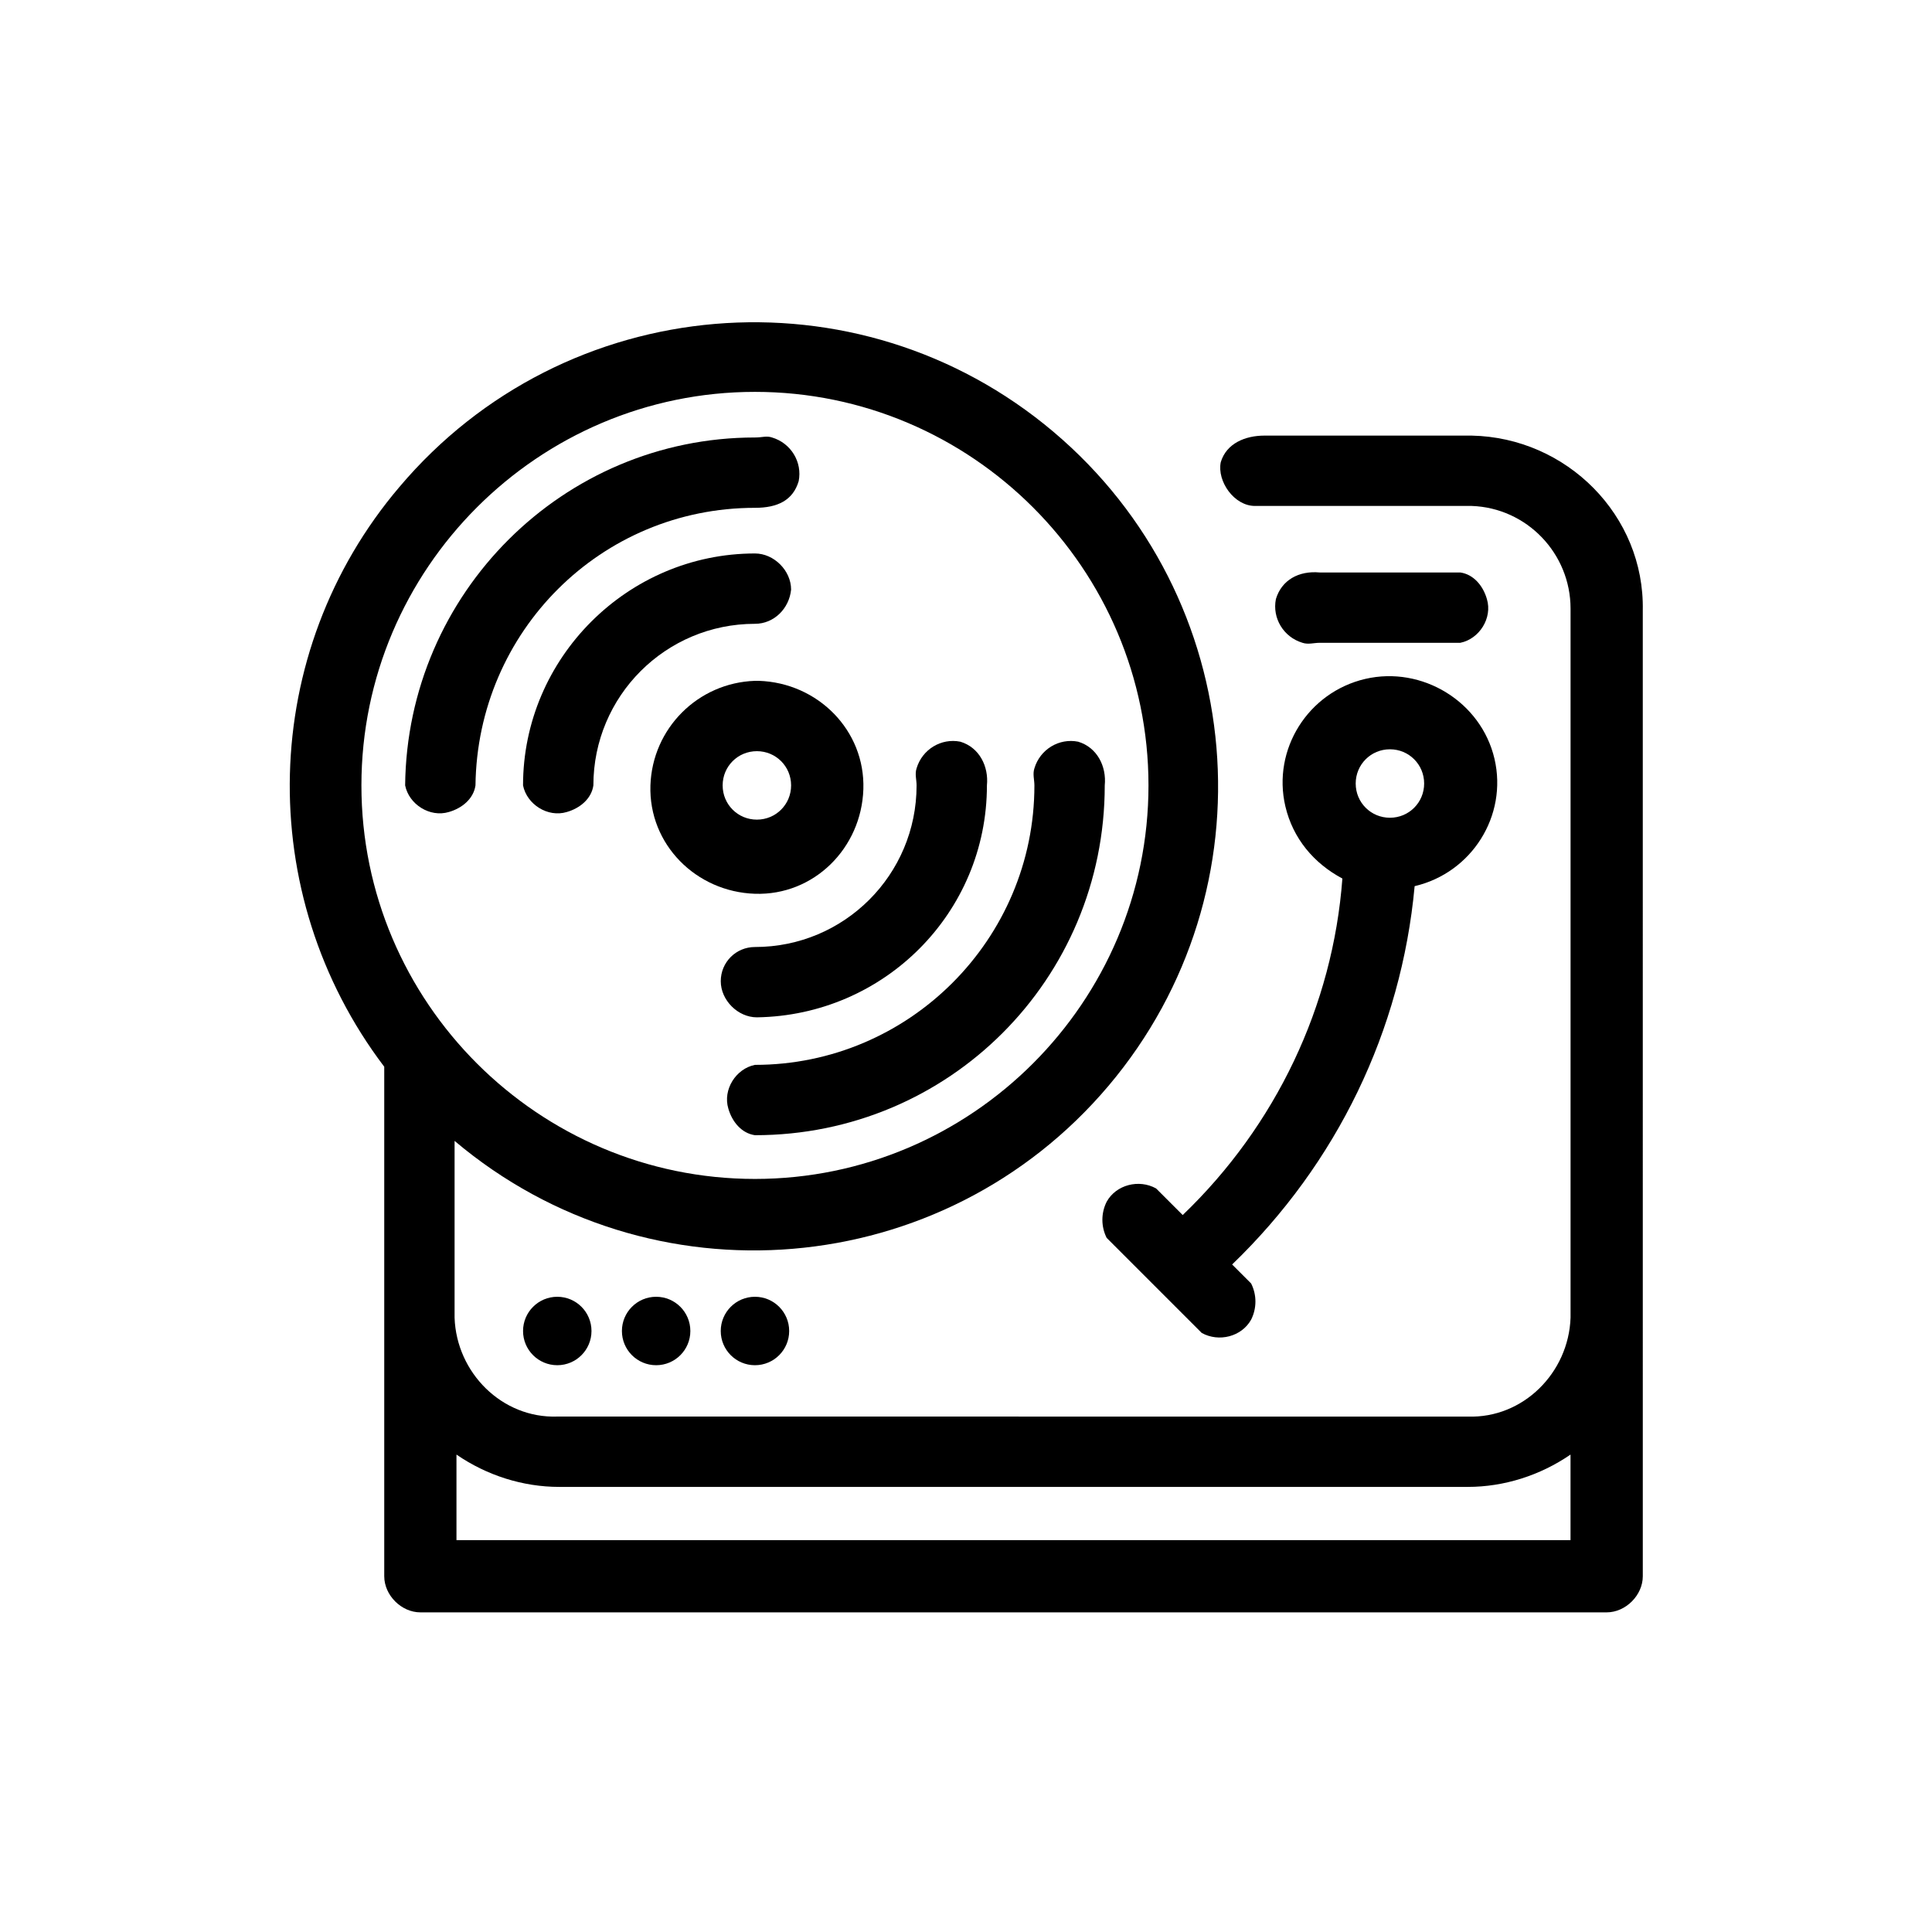
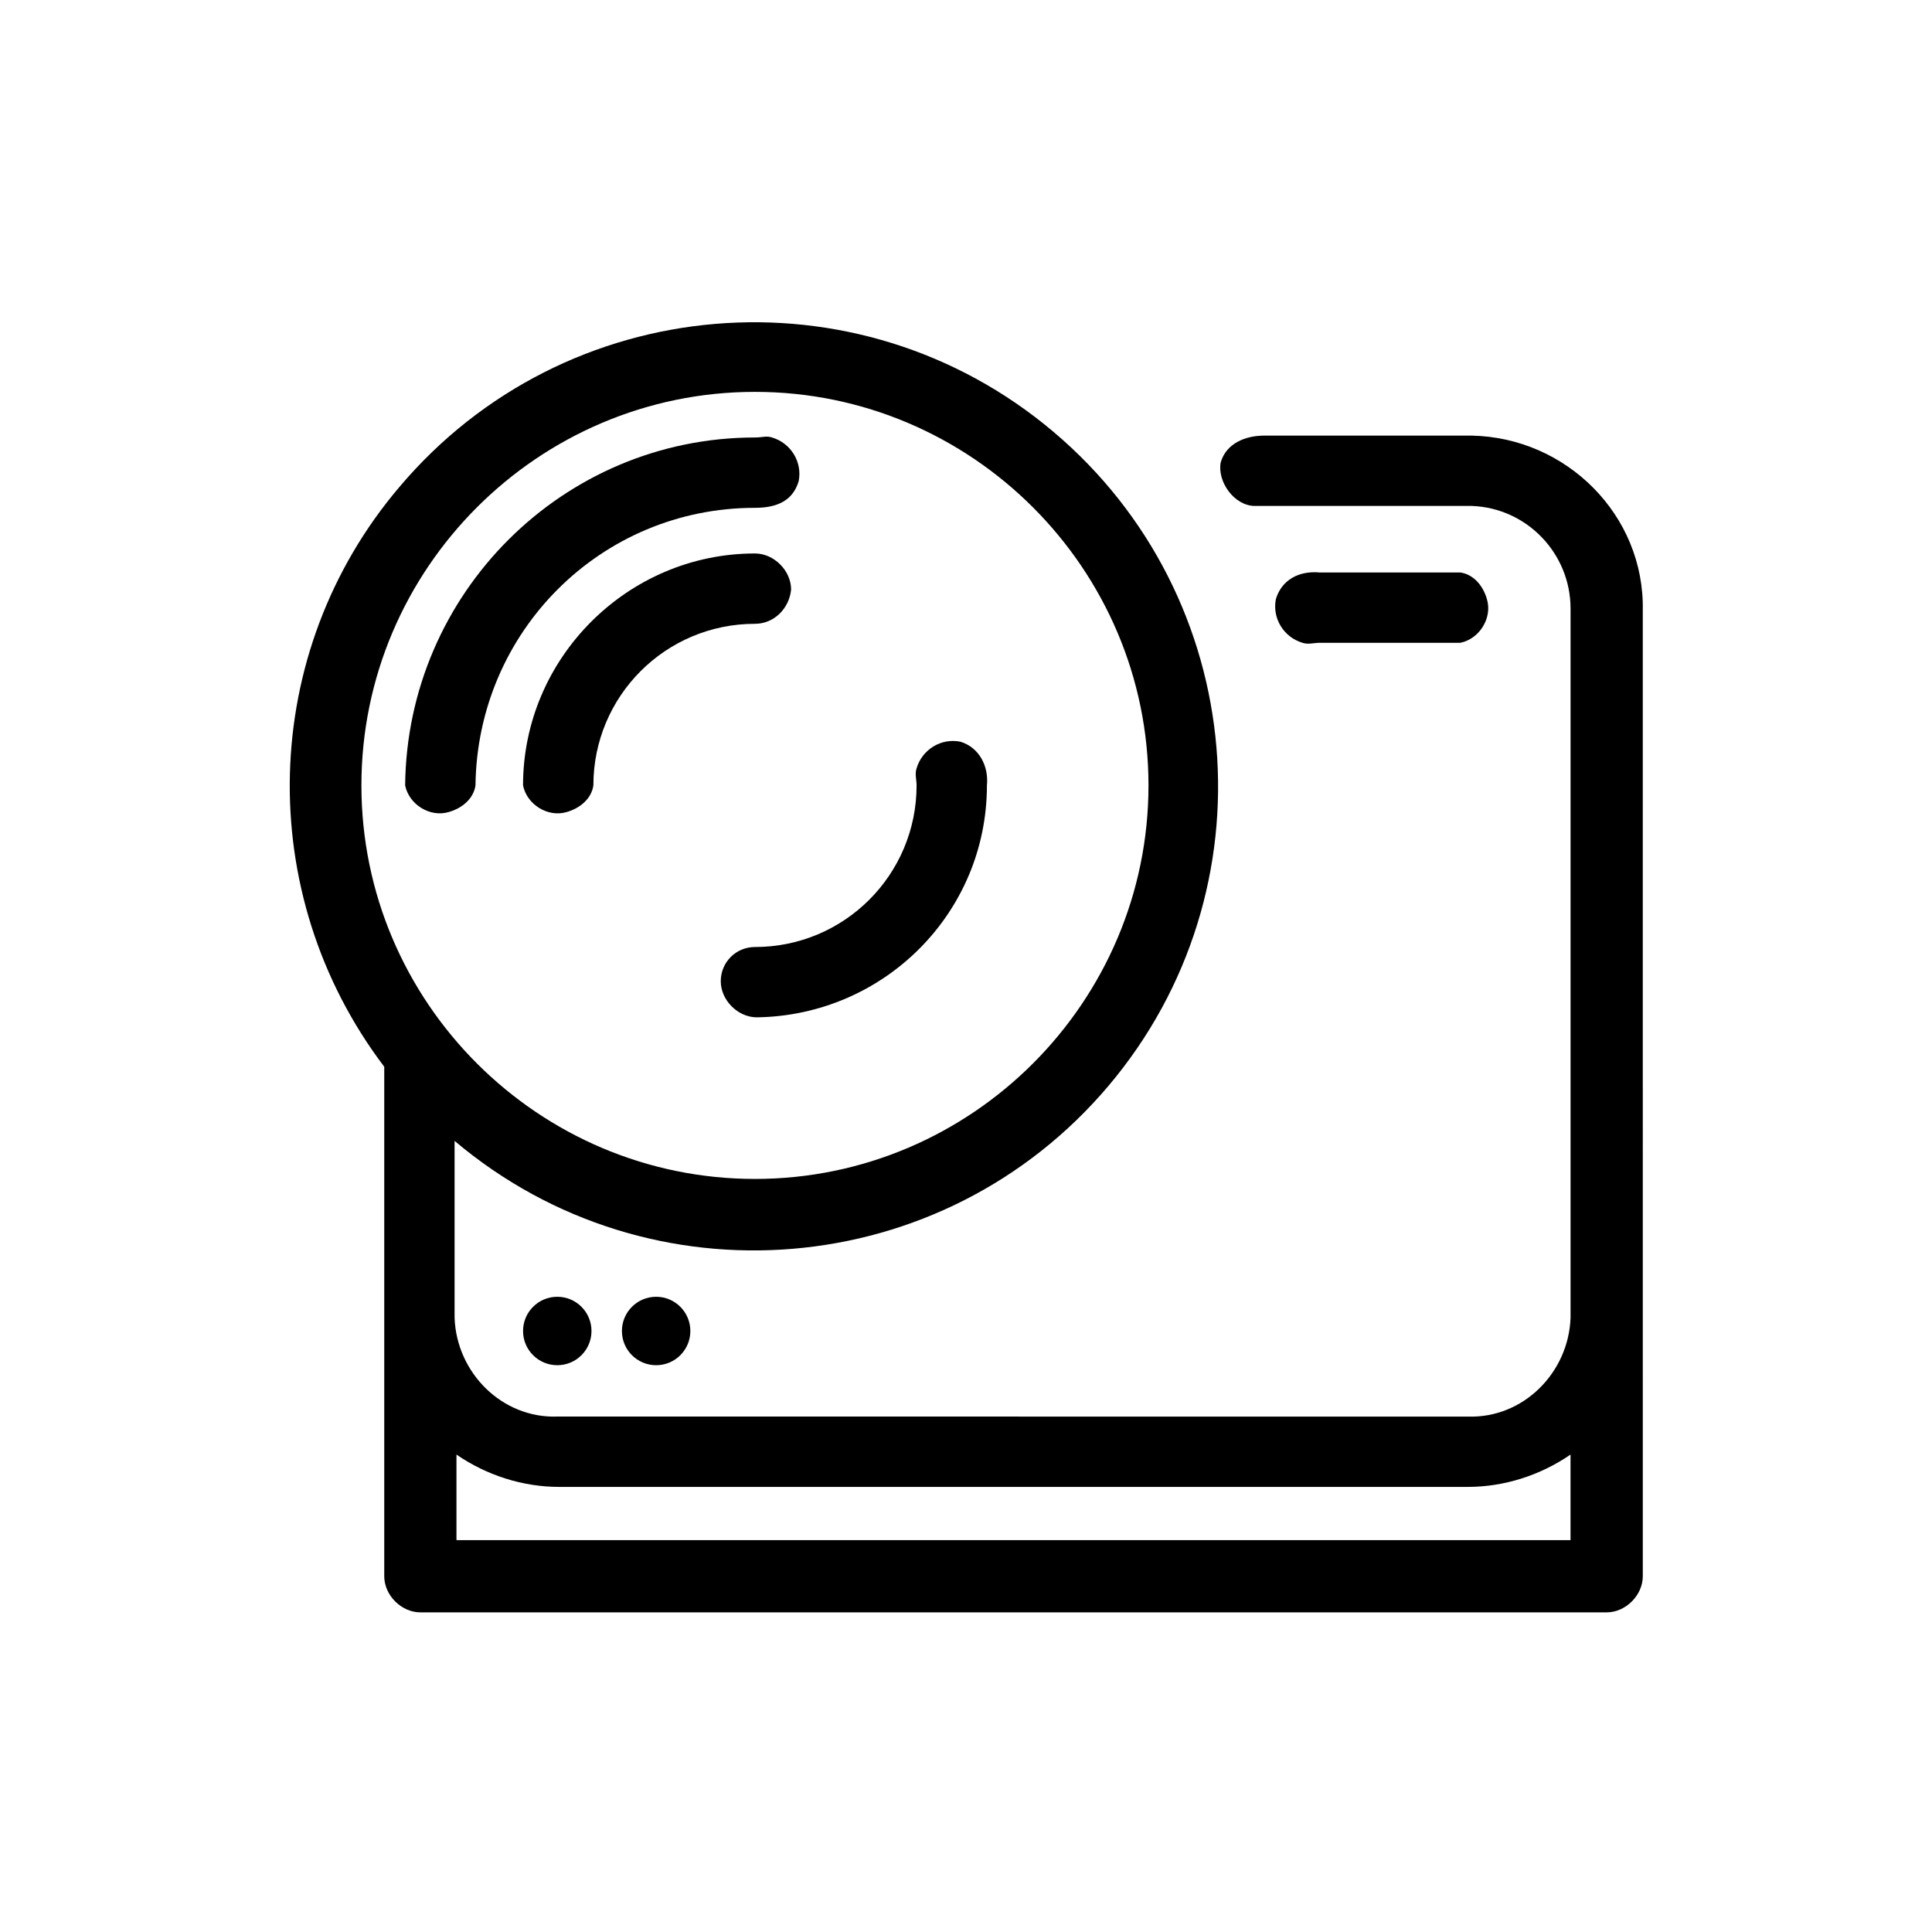
<svg xmlns="http://www.w3.org/2000/svg" fill="#000000" width="800px" height="800px" version="1.1" viewBox="144 144 512 512">
  <g>
    <path d="m534.01 259.44h-54.914c-5.039 0-10.078 2.016-11.586 7.055-1.008 5.039 3.527 11.586 9.07 11.586h2.519 54.914c14.609 0.504 26.199 12.594 26.199 27.207v187.92c-0.504 14.609-12.594 26.703-27.207 26.199l-241.33-0.004c-14.609 0.504-26.703-11.586-27.207-26.199v-46.855c51.891 43.832 129.48 37.281 173.31-14.609 43.832-51.891 37.281-129.48-14.609-173.31-51.891-43.832-129.48-37.281-173.31 14.609-37.281 43.832-38.793 107.82-4.031 153.66v135.02c0 5.039 4.535 9.574 9.574 9.574h314.38c5.039 0 9.574-4.535 9.574-9.574l-0.004-255.93c0.504-25.191-20.152-45.844-45.344-46.348zm-189.94-11.59c57.434 0 104.29 46.855 104.29 104.29 0 57.434-46.855 104.29-104.29 104.29-57.434 0-104.29-46.855-104.29-104.29 0-57.434 46.855-104.29 104.29-104.29zm181.37 304.3h-260.47v-22.672c8.062 5.543 17.633 8.566 27.207 8.566h240.82c9.574 0 19.145-3.023 27.207-8.566v22.672z" />
-     <path d="m316.37 352.14c-0.504 15.617 12.09 28.215 27.711 28.719 15.617 0.504 28.215-12.09 28.719-27.711 0.504-15.617-12.09-28.215-27.711-28.719h-1.008c-15.117 0.504-27.207 12.598-27.711 27.711zm37.281 0c0 5.039-4.031 9.07-9.07 9.07s-9.07-4.031-9.07-9.07c0-5.039 4.031-9.07 9.07-9.07s9.07 4.031 9.07 9.07z" />
    <path d="m335.01 404.03c0 5.039 4.535 9.574 9.574 9.574 33.754-0.504 60.961-27.711 60.961-61.465 0.504-5.039-2.016-10.078-7.055-11.586-5.039-1.008-10.078 2.016-11.586 7.055-0.504 1.512 0 3.023 0 4.535 0 23.68-19.145 42.824-42.824 42.824-5.039-0.004-9.07 4.027-9.07 9.062z" />
    <path d="m353.65 300.25c0-5.039-4.535-9.574-9.574-9.574-33.754 0-61.465 27.711-61.465 61.465 1.008 5.039 6.551 8.566 11.586 7.055 3.527-1.008 6.551-3.527 7.055-7.055 0-23.68 19.145-42.824 42.824-42.824 5.039 0 9.07-4.031 9.574-9.066z" />
-     <path d="m344.07 426.2c-5.039 1.008-8.566 6.551-7.055 11.586 1.008 3.527 3.527 6.551 7.055 7.055 51.387 0 92.699-41.312 92.699-92.699 0.504-5.039-2.016-10.078-7.055-11.586-5.039-1.008-10.078 2.016-11.586 7.055-0.504 1.512 0 3.023 0 4.535 0.004 40.805-33.25 74.055-74.059 74.055z" />
    <path d="m344.07 278.58c6.047 0 10.078-2.016 11.586-7.055 1.008-5.039-2.016-10.078-7.055-11.586-1.512-0.504-2.519 0-4.535 0-50.883 0-92.195 41.312-92.699 92.195 1.008 5.039 6.551 8.566 11.586 7.055 3.527-1.008 6.551-3.527 7.055-7.055 0.508-40.809 33.254-73.555 74.062-73.555z" />
    <path d="m493.71 314.35h37.281c5.039-1.008 8.566-6.551 7.055-11.586-1.008-3.527-3.527-6.551-7.055-7.055h-37.281c-5.543-0.504-10.078 2.016-11.586 7.055-1.008 5.039 2.016 10.078 7.055 11.586 1.508 0.504 3.019 0 4.531 0z" />
-     <path d="m457.43 466-7.055-7.051c-4.535-2.519-10.578-1.008-13.098 3.527-1.512 3.023-1.512 6.551 0 9.574l25.191 25.191c4.535 2.519 10.578 1.008 13.098-3.527 1.512-3.023 1.512-6.551 0-9.574l-5.039-5.039c27.711-26.703 44.84-61.969 48.367-100.26 15.113-3.527 24.688-18.641 21.16-33.754-3.527-15.117-19.145-24.688-34.262-21.164-15.113 3.527-24.688 18.641-21.16 33.754 2.016 8.566 7.559 15.113 15.113 19.145-2.516 33.758-17.629 65.5-42.316 89.176zm54.914-123.43c5.039 0 9.07 4.031 9.07 9.07 0 5.039-4.031 9.07-9.07 9.07-5.039 0-9.07-4.031-9.07-9.07 0.004-5.039 4.031-9.07 9.07-9.07z" />
    <path d="m300.75 496.73c0 5.008-4.059 9.066-9.066 9.066-5.008 0-9.07-4.059-9.07-9.066 0-5.008 4.062-9.07 9.07-9.07 5.008 0 9.066 4.062 9.066 9.07" />
    <path d="m326.95 496.73c0 5.008-4.059 9.066-9.066 9.066-5.012 0-9.07-4.059-9.07-9.066 0-5.008 4.059-9.07 9.07-9.07 5.008 0 9.066 4.062 9.066 9.07" />
-     <path d="m353.14 496.73c0 5.008-4.059 9.066-9.07 9.066-5.008 0-9.066-4.059-9.066-9.066 0-5.008 4.059-9.07 9.066-9.07 5.012 0 9.07 4.062 9.07 9.07" />
  </g>
</svg>